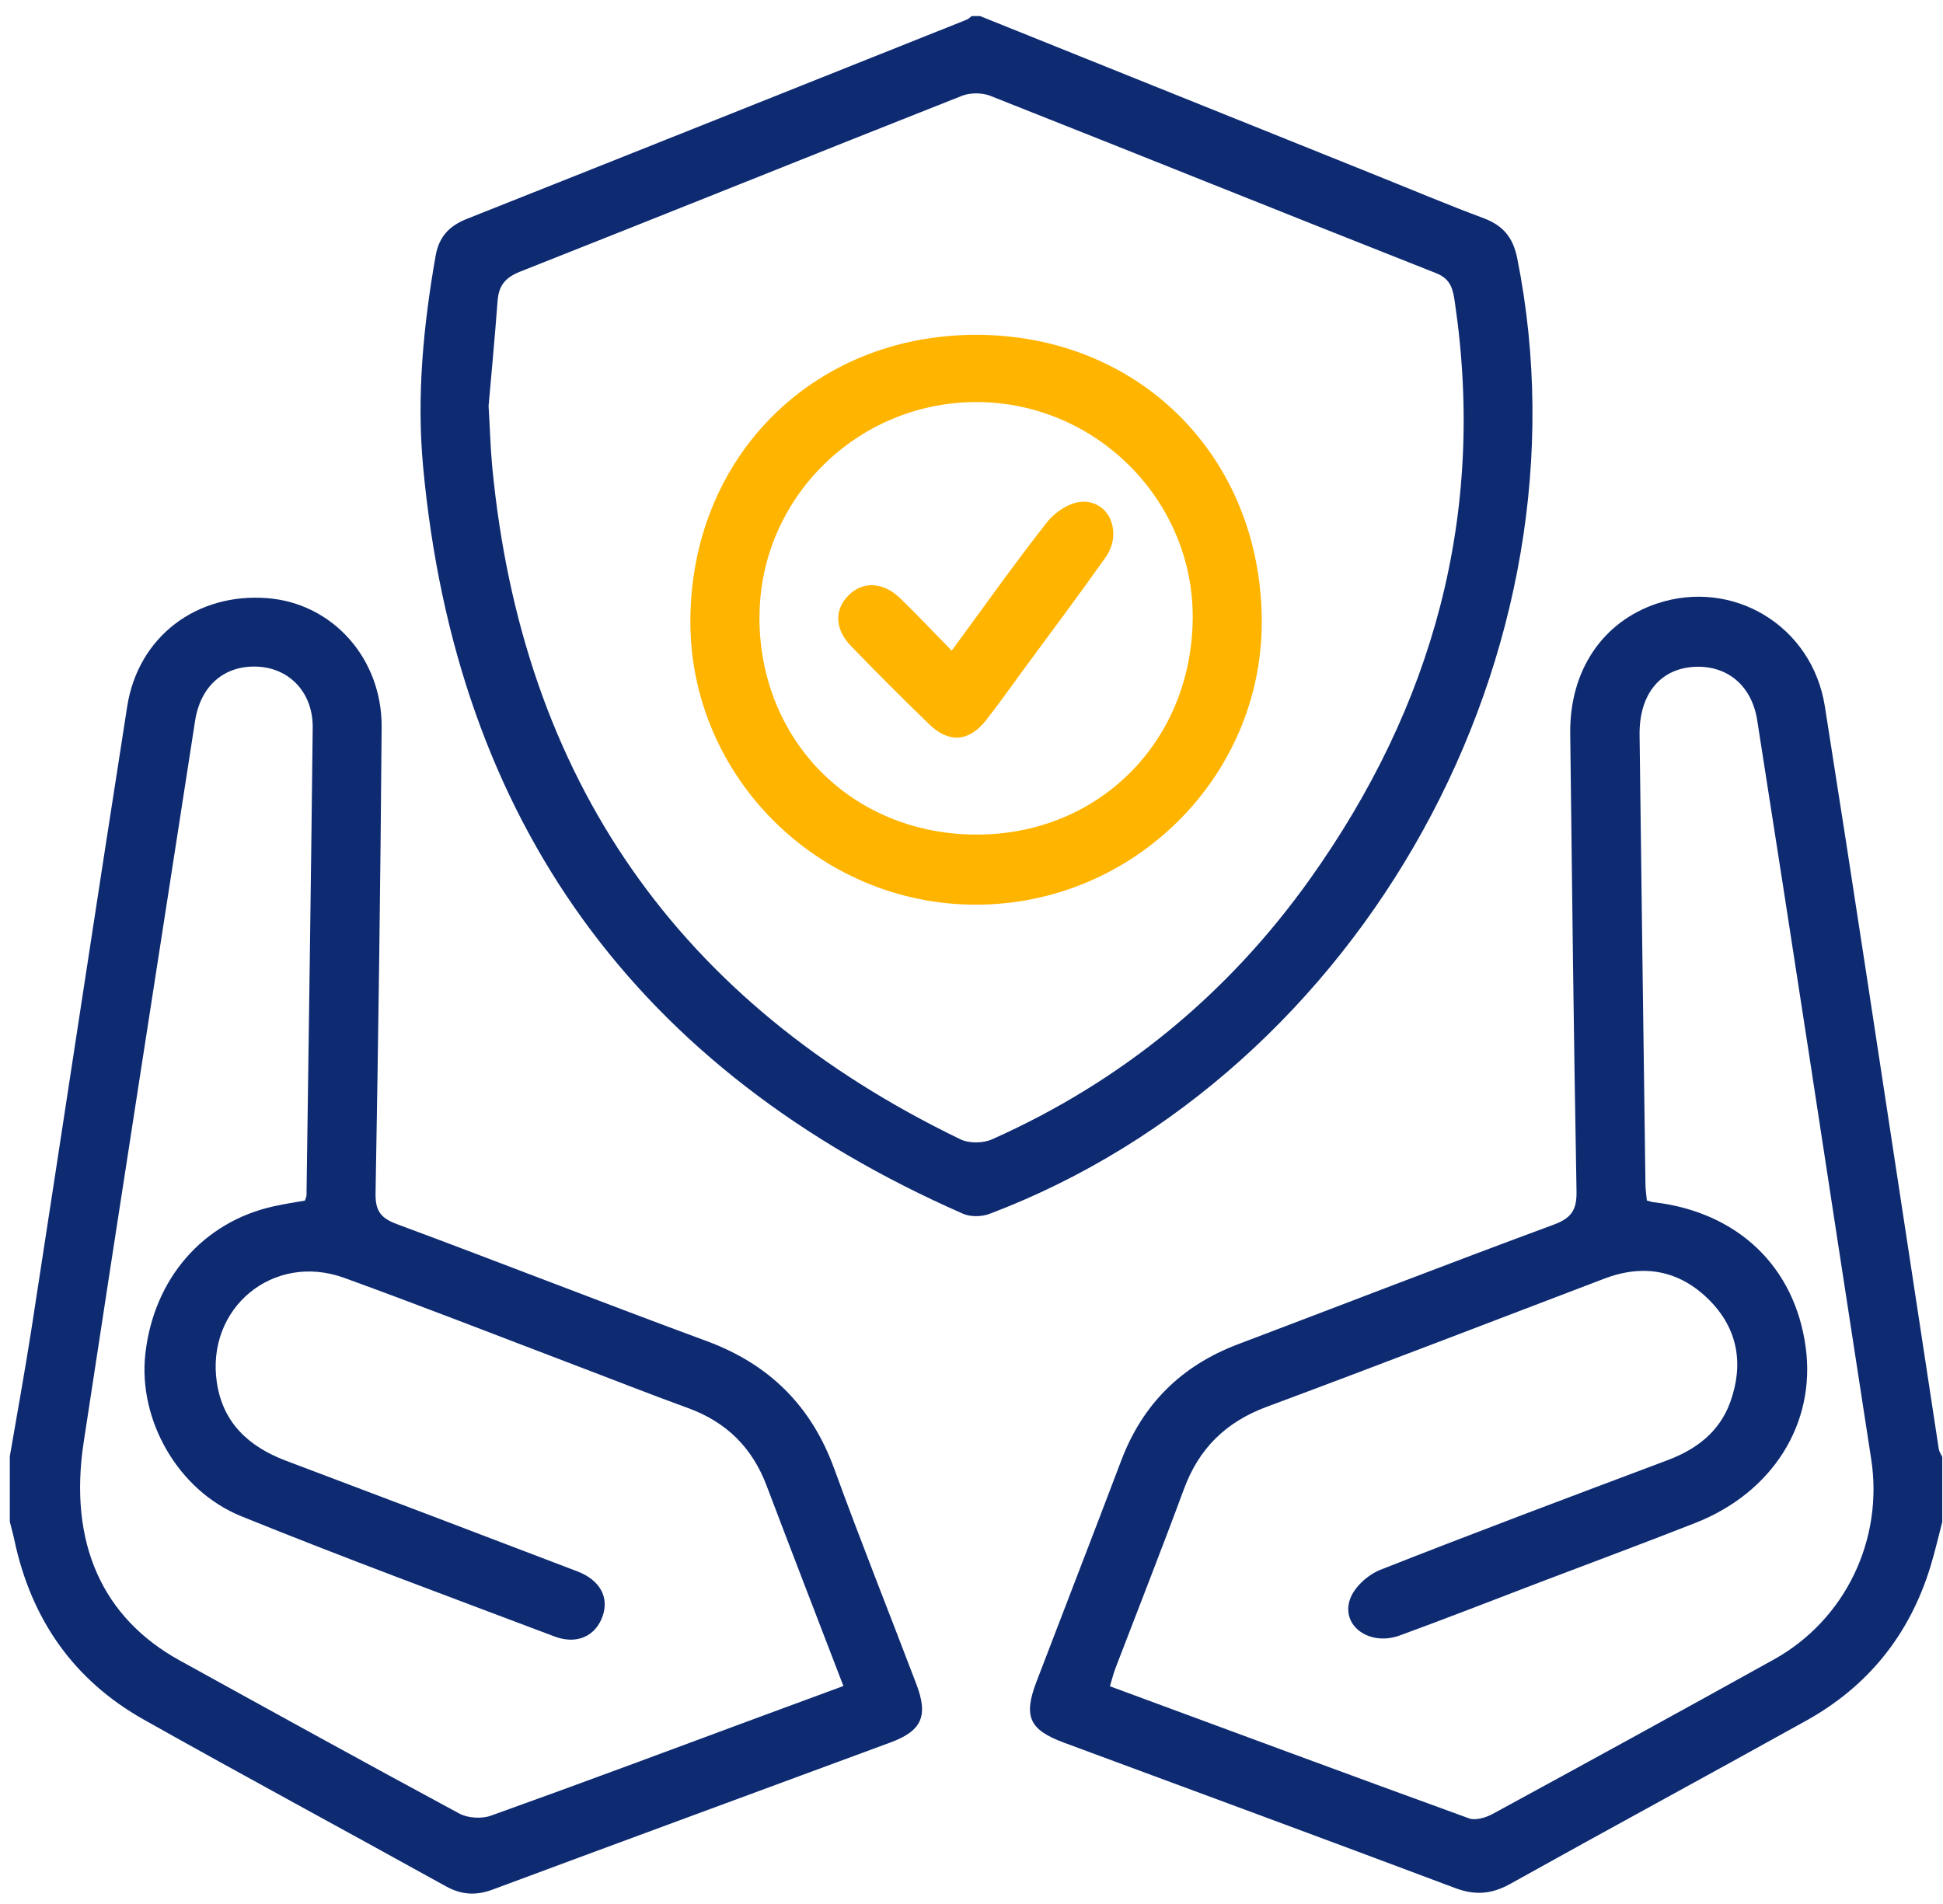
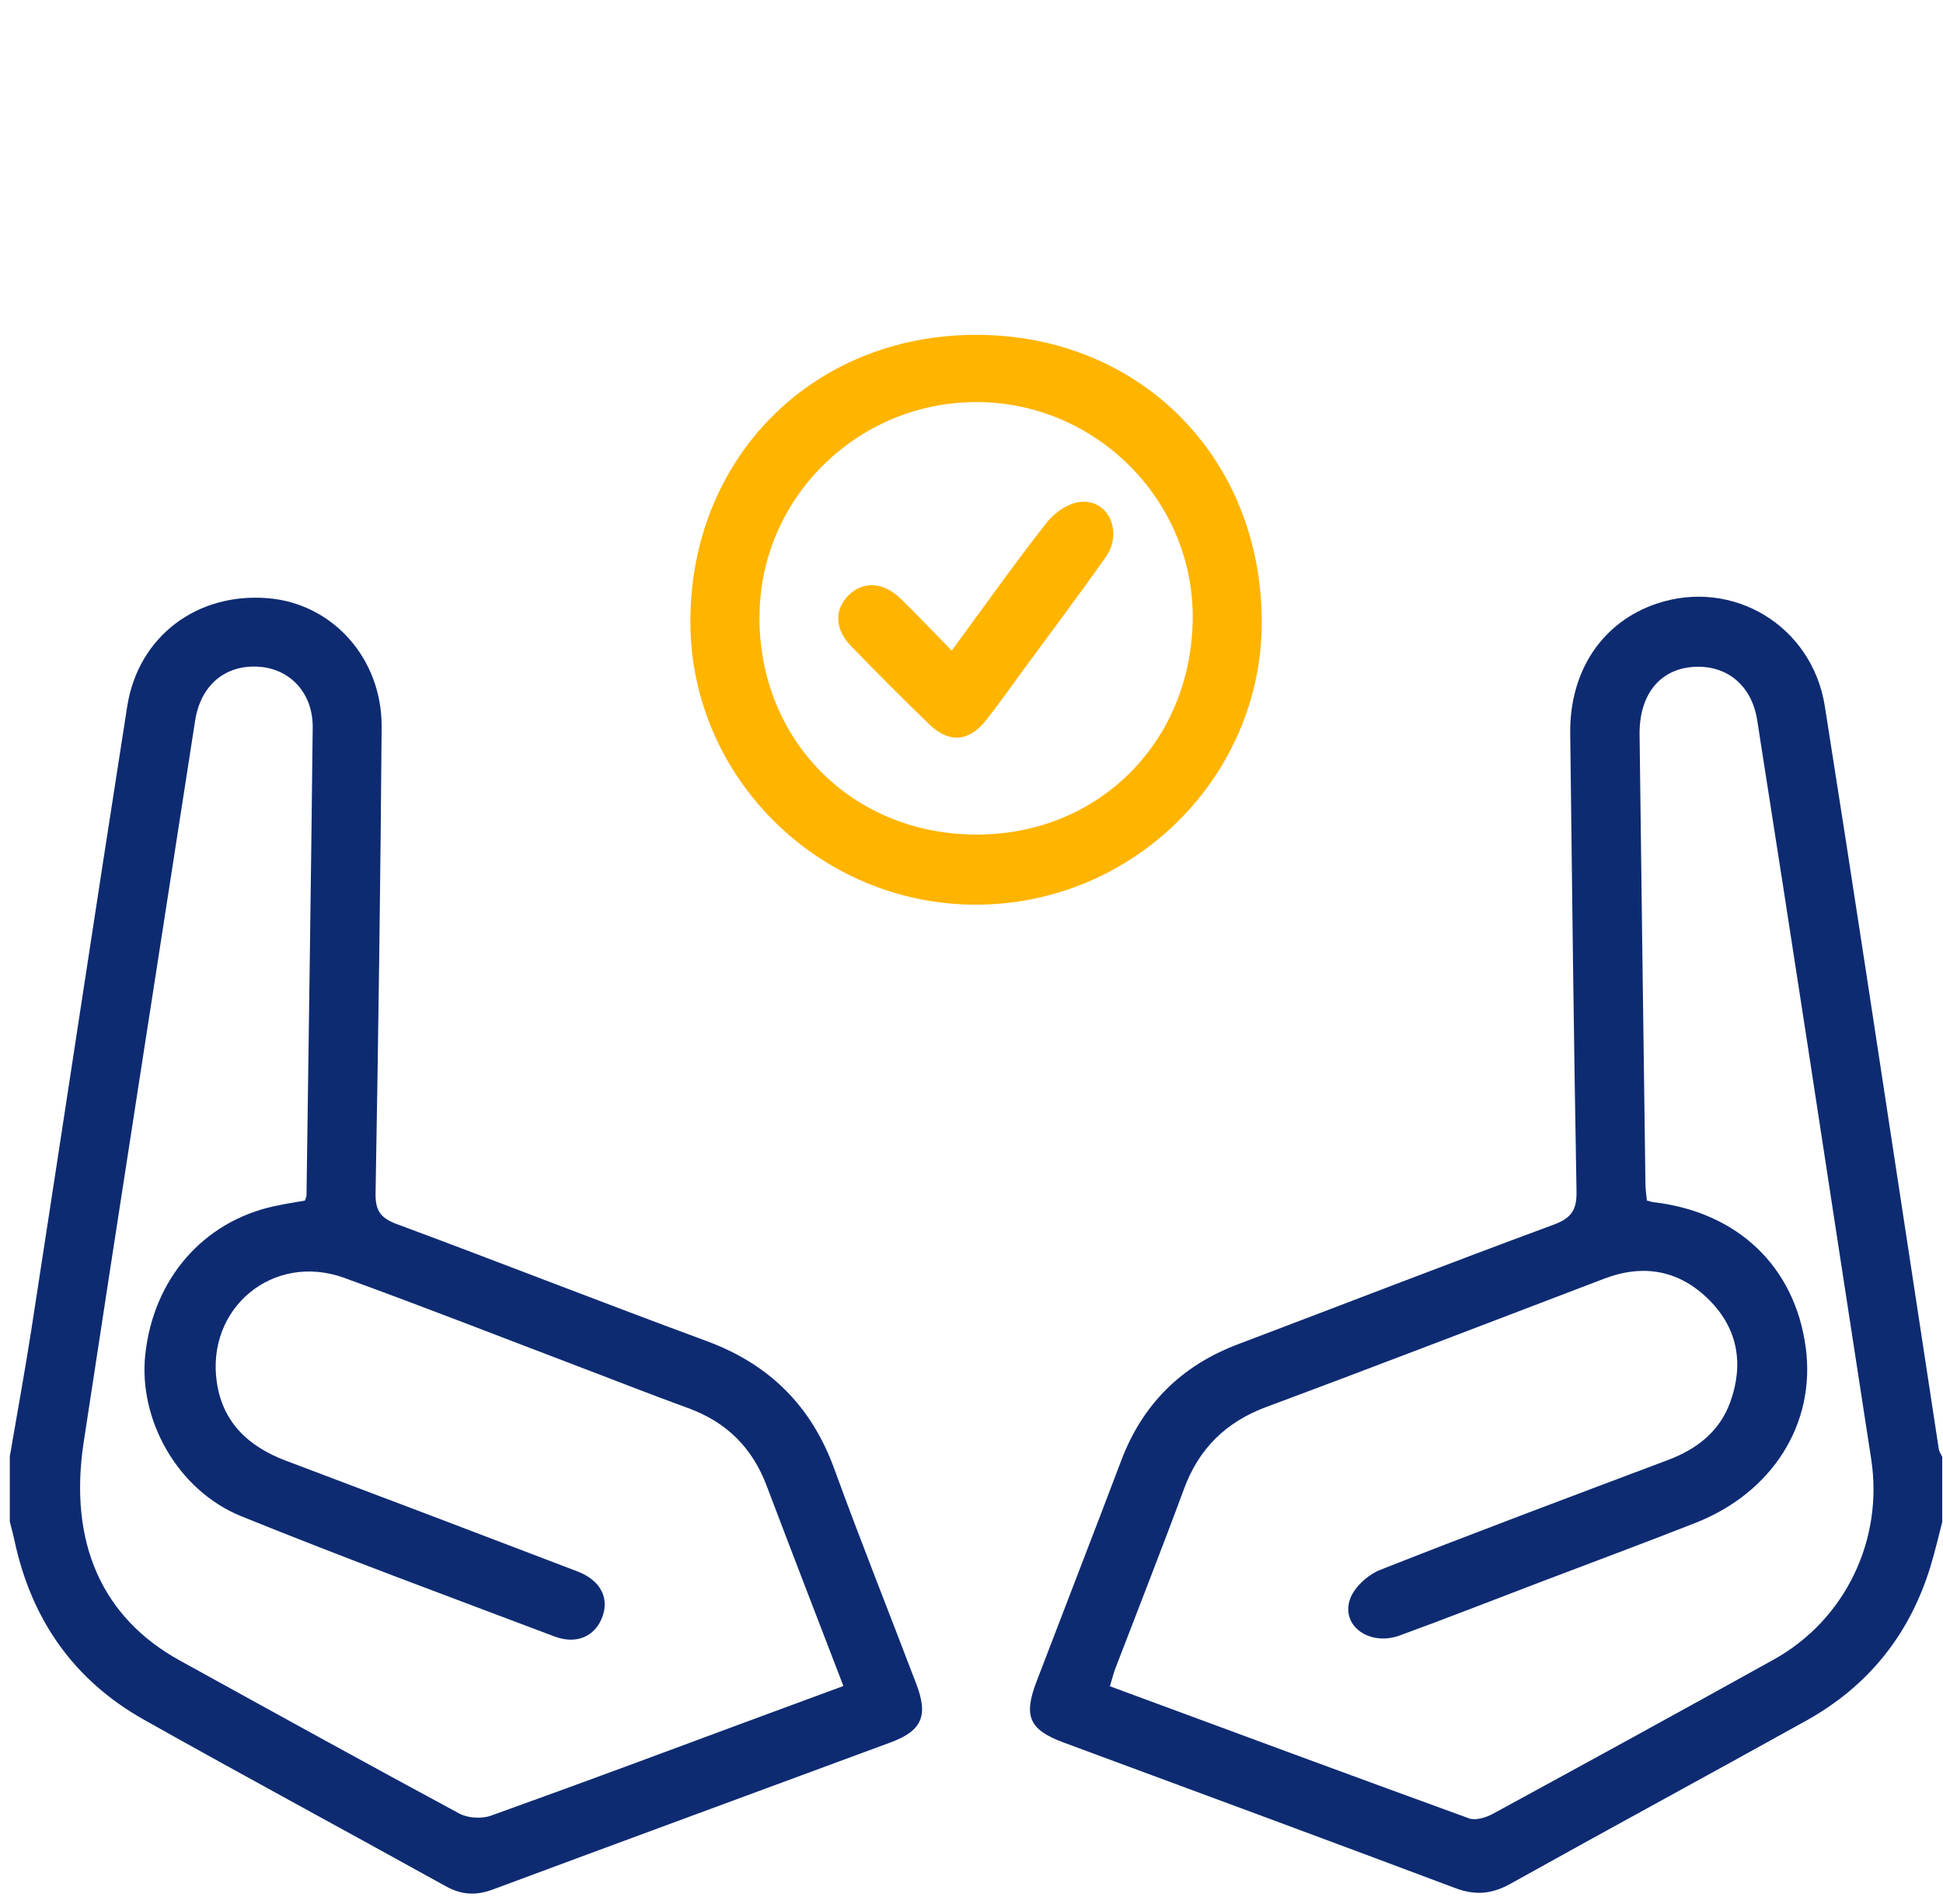
<svg xmlns="http://www.w3.org/2000/svg" width="100" height="98" viewBox="0 0 100 98" fill="none">
  <path d="M0.5 74.988C0.873 72.813 1.269 70.644 1.61 68.463C3.263 57.764 4.872 47.058 6.547 36.359C7.113 32.756 10.134 30.493 13.781 30.789C17.11 31.058 19.669 33.882 19.642 37.435C19.581 45.427 19.471 53.413 19.329 61.405C19.312 62.295 19.57 62.685 20.405 62.998C25.733 64.975 31.028 67.057 36.361 69.023C39.591 70.215 41.755 72.357 42.936 75.598C44.287 79.311 45.754 82.98 47.16 86.677C47.786 88.319 47.451 89.088 45.825 89.687C39.003 92.213 32.176 94.718 25.36 97.255C24.492 97.58 23.739 97.53 22.932 97.08C17.763 94.213 12.556 91.411 7.404 88.511C3.785 86.479 1.604 83.337 0.742 79.278C0.676 78.96 0.582 78.641 0.505 78.322C0.505 77.213 0.505 76.103 0.505 74.994L0.5 74.988ZM43.408 86.781C42.063 83.277 40.745 79.877 39.454 76.466C38.712 74.505 37.389 73.198 35.422 72.478C33.412 71.748 31.418 70.957 29.419 70.199C25.519 68.716 21.636 67.194 17.714 65.772C14.067 64.448 10.59 67.321 11.161 71.16C11.469 73.231 12.803 74.461 14.709 75.181C19.719 77.07 24.723 78.971 29.721 80.882C30.896 81.332 31.363 82.233 31.006 83.211C30.638 84.216 29.688 84.661 28.545 84.233C23.157 82.195 17.752 80.206 12.419 78.042C9.14 76.713 7.119 73.077 7.476 69.727C7.893 65.827 10.453 62.877 14.122 62.081C14.655 61.965 15.187 61.883 15.693 61.795C15.737 61.658 15.775 61.592 15.775 61.52C15.885 53.496 16.006 45.471 16.094 37.446C16.11 35.672 14.929 34.414 13.303 34.316C11.584 34.211 10.326 35.266 10.041 37.1C8.124 49.475 6.19 61.855 4.306 74.236C3.521 79.41 5.262 83.271 9.255 85.468C14.045 88.11 18.829 90.752 23.64 93.345C24.08 93.581 24.788 93.625 25.261 93.455C29.919 91.785 34.554 90.055 39.19 88.335C40.569 87.825 41.942 87.319 43.403 86.781H43.408Z" fill="#0E2B72" />
  <path d="M99.967 78.317C99.764 79.097 99.582 79.888 99.346 80.657C98.275 84.14 96.144 86.793 92.964 88.561C87.894 91.379 82.791 94.142 77.727 96.965C76.771 97.498 75.915 97.564 74.893 97.179C68.186 94.658 61.469 92.181 54.752 89.693C52.977 89.034 52.659 88.353 53.345 86.556C54.795 82.761 56.267 78.977 57.706 75.176C58.805 72.27 60.804 70.293 63.704 69.194C69.126 67.14 74.53 65.042 79.968 63.032C80.902 62.685 81.16 62.252 81.138 61.285C80.995 53.441 80.907 45.603 80.814 37.76C80.775 34.519 82.473 32.004 85.279 31.064C89.179 29.763 93.266 32.201 93.919 36.354C95.38 45.587 96.77 54.831 98.182 64.075C98.72 67.579 99.247 71.089 99.785 74.594C99.808 74.731 99.901 74.852 99.961 74.984C99.961 76.093 99.961 77.203 99.961 78.312L99.967 78.317ZM84.741 61.785C84.9 61.829 85.005 61.867 85.109 61.878C89.443 62.389 92.382 65.196 92.936 69.365C93.458 73.264 91.239 76.818 87.262 78.383C84.582 79.438 81.88 80.438 79.188 81.465C76.804 82.371 74.437 83.305 72.042 84.178C70.499 84.744 69.01 83.695 69.477 82.322C69.686 81.701 70.394 81.058 71.026 80.806C75.936 78.867 80.885 77.016 85.829 75.154C87.323 74.594 88.504 73.687 89.053 72.16C89.751 70.221 89.448 68.403 87.982 66.926C86.455 65.388 84.609 65.036 82.572 65.811C76.771 68.019 70.988 70.254 65.171 72.418C63.084 73.198 61.705 74.555 60.936 76.637C59.799 79.718 58.591 82.778 57.415 85.848C57.3 86.144 57.229 86.452 57.124 86.793C63.342 89.089 69.466 91.362 75.607 93.593C75.948 93.713 76.475 93.554 76.826 93.362C81.66 90.731 86.493 88.083 91.305 85.409C94.985 83.36 96.946 79.229 96.303 75.093C95.216 68.079 94.15 61.065 93.073 54.051C92.2 48.388 91.327 42.725 90.437 37.068C90.151 35.255 88.855 34.206 87.136 34.327C85.411 34.453 84.357 35.766 84.384 37.831C84.478 45.526 84.582 53.222 84.686 60.917C84.686 61.203 84.73 61.494 84.758 61.774L84.741 61.785Z" fill="#0E2B72" />
-   <path d="M50.456 0.833C57.267 3.573 64.078 6.314 70.889 9.05C72.707 9.78 74.509 10.544 76.343 11.225C77.343 11.598 77.865 12.202 78.084 13.279C82.138 33.492 70.175 55.199 50.918 62.482C50.522 62.63 49.957 62.641 49.572 62.476C32.77 55.1 23.466 42.291 21.774 24.001C21.439 20.37 21.79 16.767 22.417 13.18C22.592 12.18 23.12 11.631 24.02 11.269C32.6 7.863 41.174 4.436 49.748 1.014C49.847 0.975 49.924 0.893 50.011 0.827C50.16 0.827 50.308 0.827 50.456 0.827V0.833ZM25.146 20.892C25.223 22.172 25.245 23.094 25.333 24.017C26.866 40.083 34.912 51.629 49.435 58.643C49.88 58.857 50.599 58.846 51.055 58.643C57.723 55.671 63.194 51.178 67.423 45.241C73.756 36.348 76.481 26.505 74.882 15.597C74.783 14.938 74.706 14.372 73.91 14.059C66.253 11.038 58.618 7.957 50.962 4.93C50.539 4.765 49.935 4.765 49.512 4.93C41.921 7.929 34.358 10.983 26.767 13.982C26.003 14.284 25.663 14.707 25.608 15.498C25.465 17.415 25.284 19.326 25.146 20.897V20.892Z" fill="#0E2B72" />
  <path d="M35.531 32.025C35.52 23.578 41.798 17.25 50.202 17.234C58.617 17.217 64.9 23.495 64.939 31.954C64.972 39.979 58.326 46.57 50.213 46.564C42.155 46.559 35.542 40.001 35.531 32.02V32.025ZM39.085 31.734C39.069 38.1 43.836 42.917 50.197 42.956C56.519 42.994 61.341 38.188 61.385 31.811C61.423 25.714 56.365 20.678 50.219 20.694C44.094 20.716 39.107 25.665 39.09 31.734H39.085Z" fill="#FFB400" />
  <path d="M48.984 33.486C50.692 31.163 52.246 28.96 53.91 26.851C54.317 26.34 55.086 25.84 55.701 25.824C57.113 25.774 57.783 27.433 56.904 28.68C55.52 30.641 54.081 32.558 52.658 34.491C52.026 35.353 51.411 36.232 50.747 37.073C49.862 38.188 48.841 38.265 47.814 37.27C46.462 35.963 45.133 34.629 43.821 33.277C42.953 32.388 42.925 31.382 43.683 30.63C44.414 29.905 45.463 29.949 46.331 30.795C47.204 31.64 48.033 32.525 48.984 33.492V33.486Z" fill="#FFB400" />
</svg>